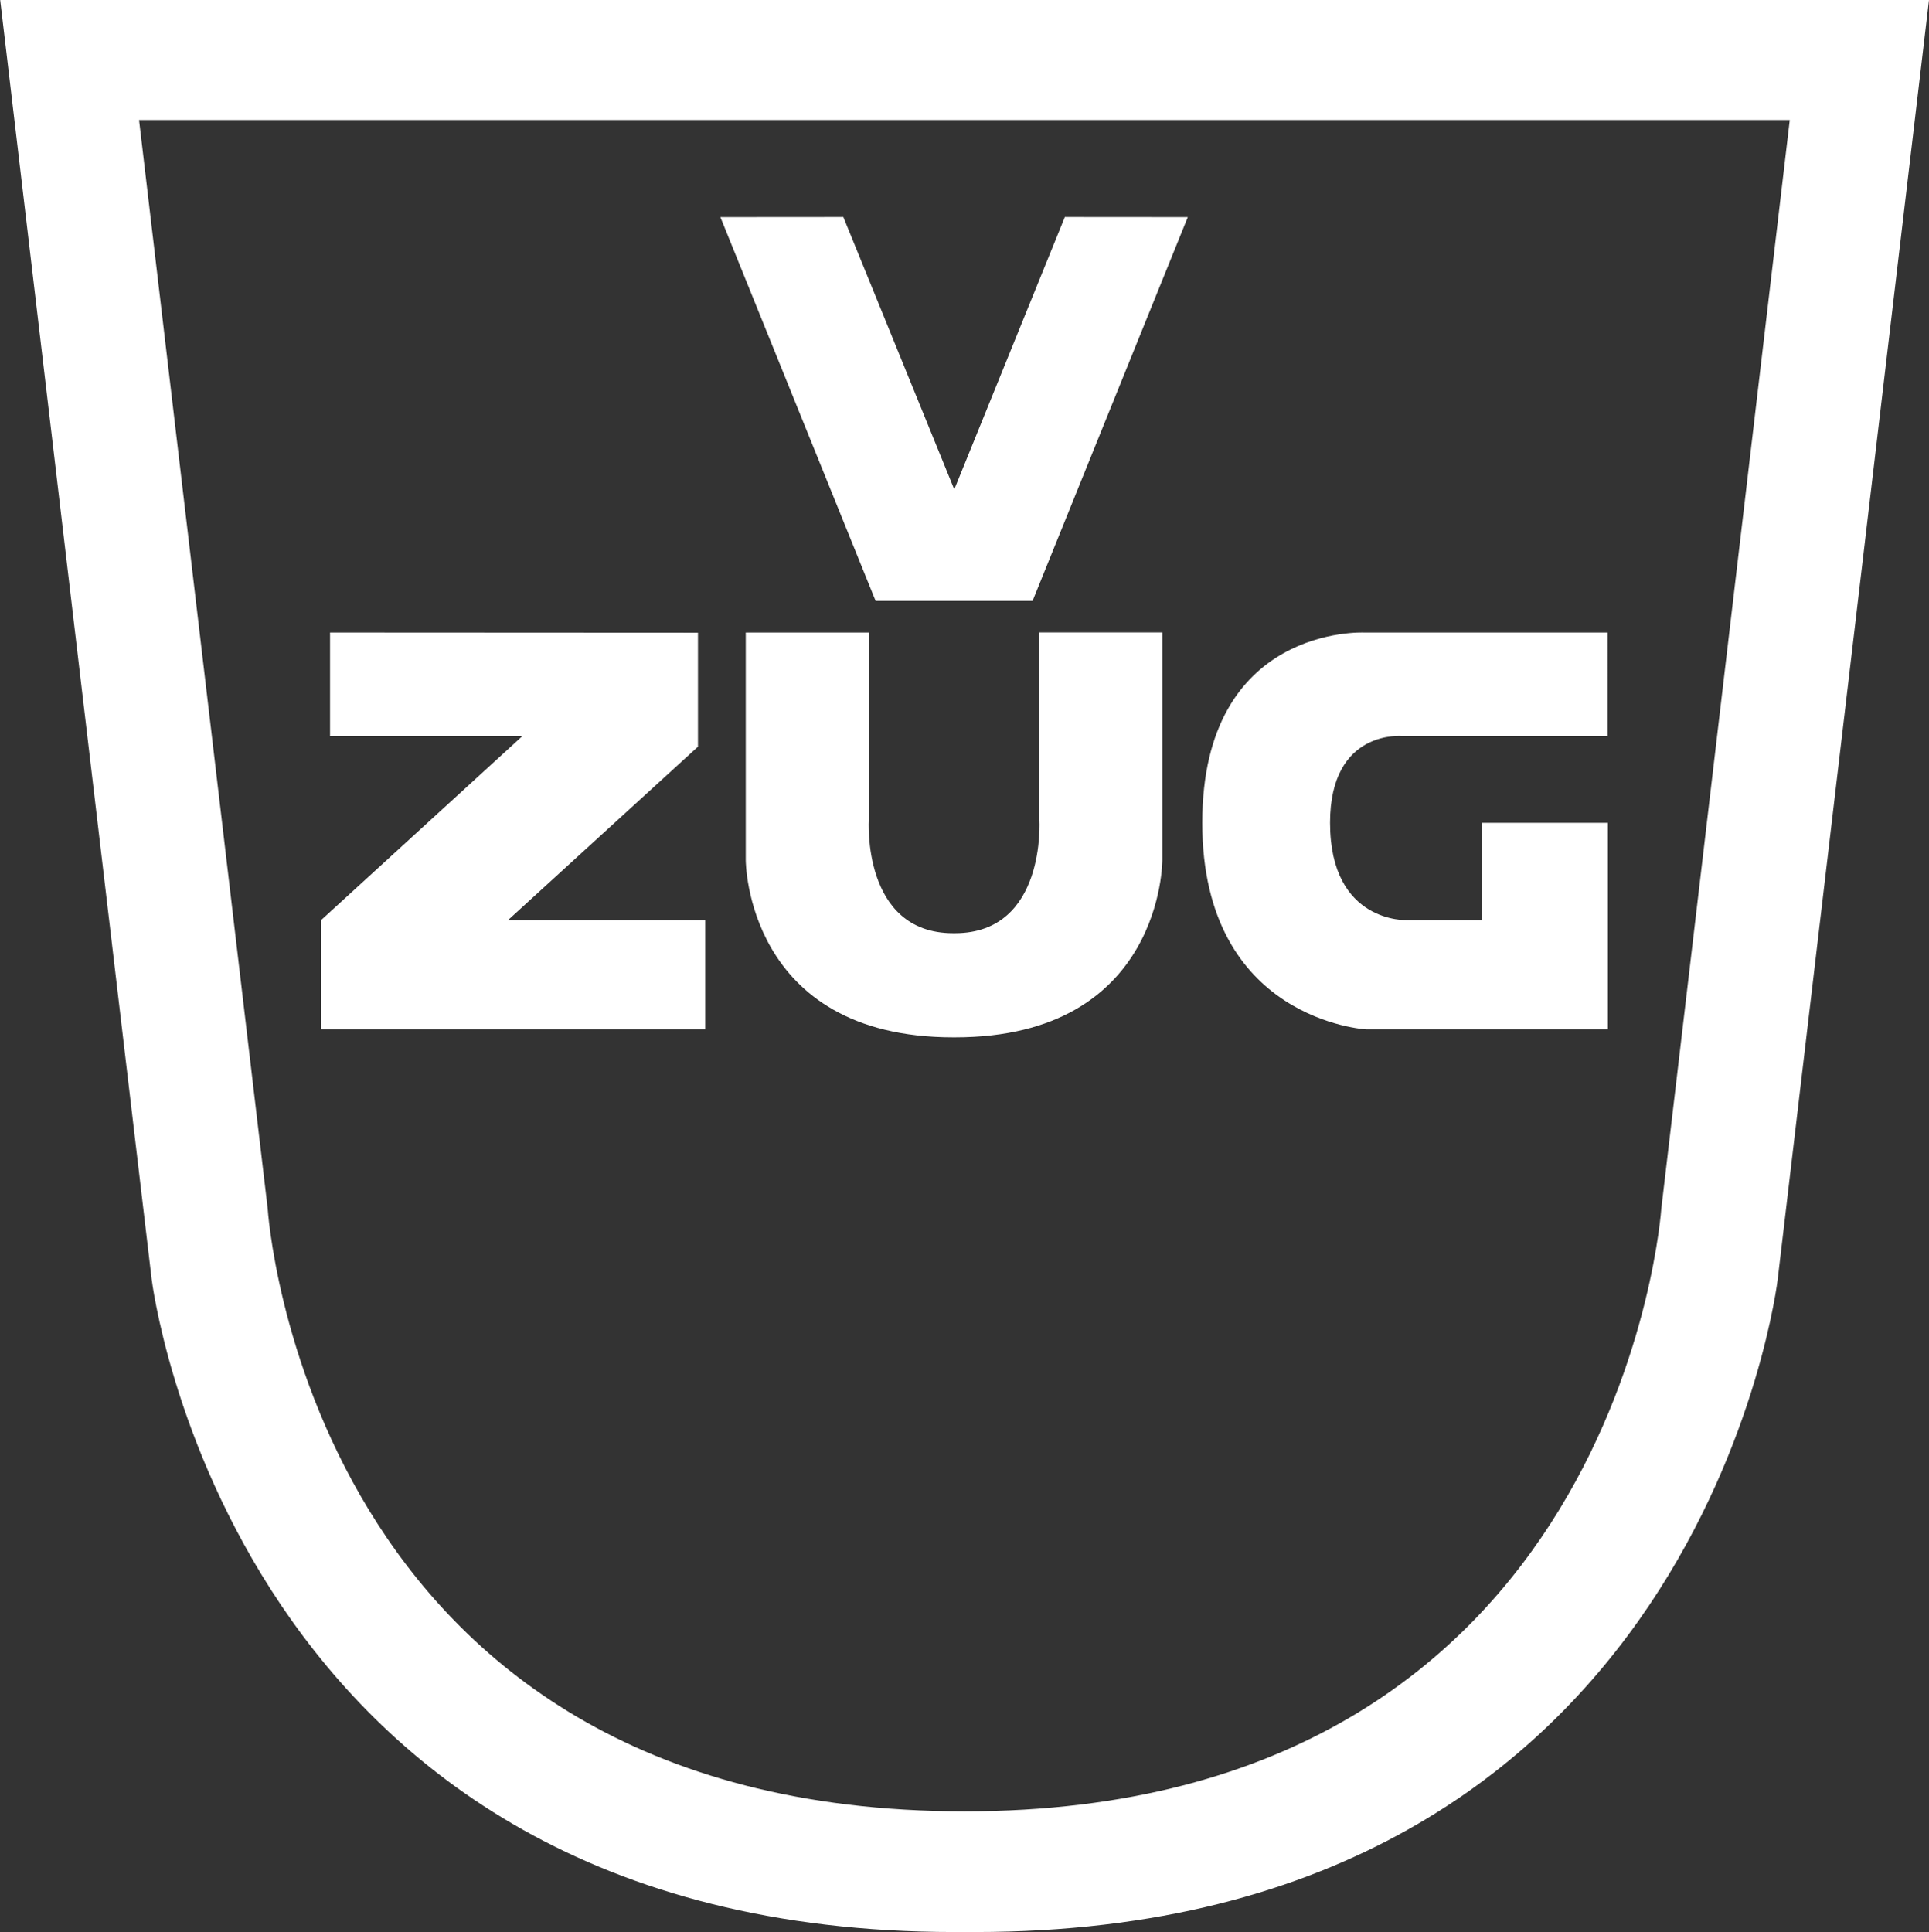
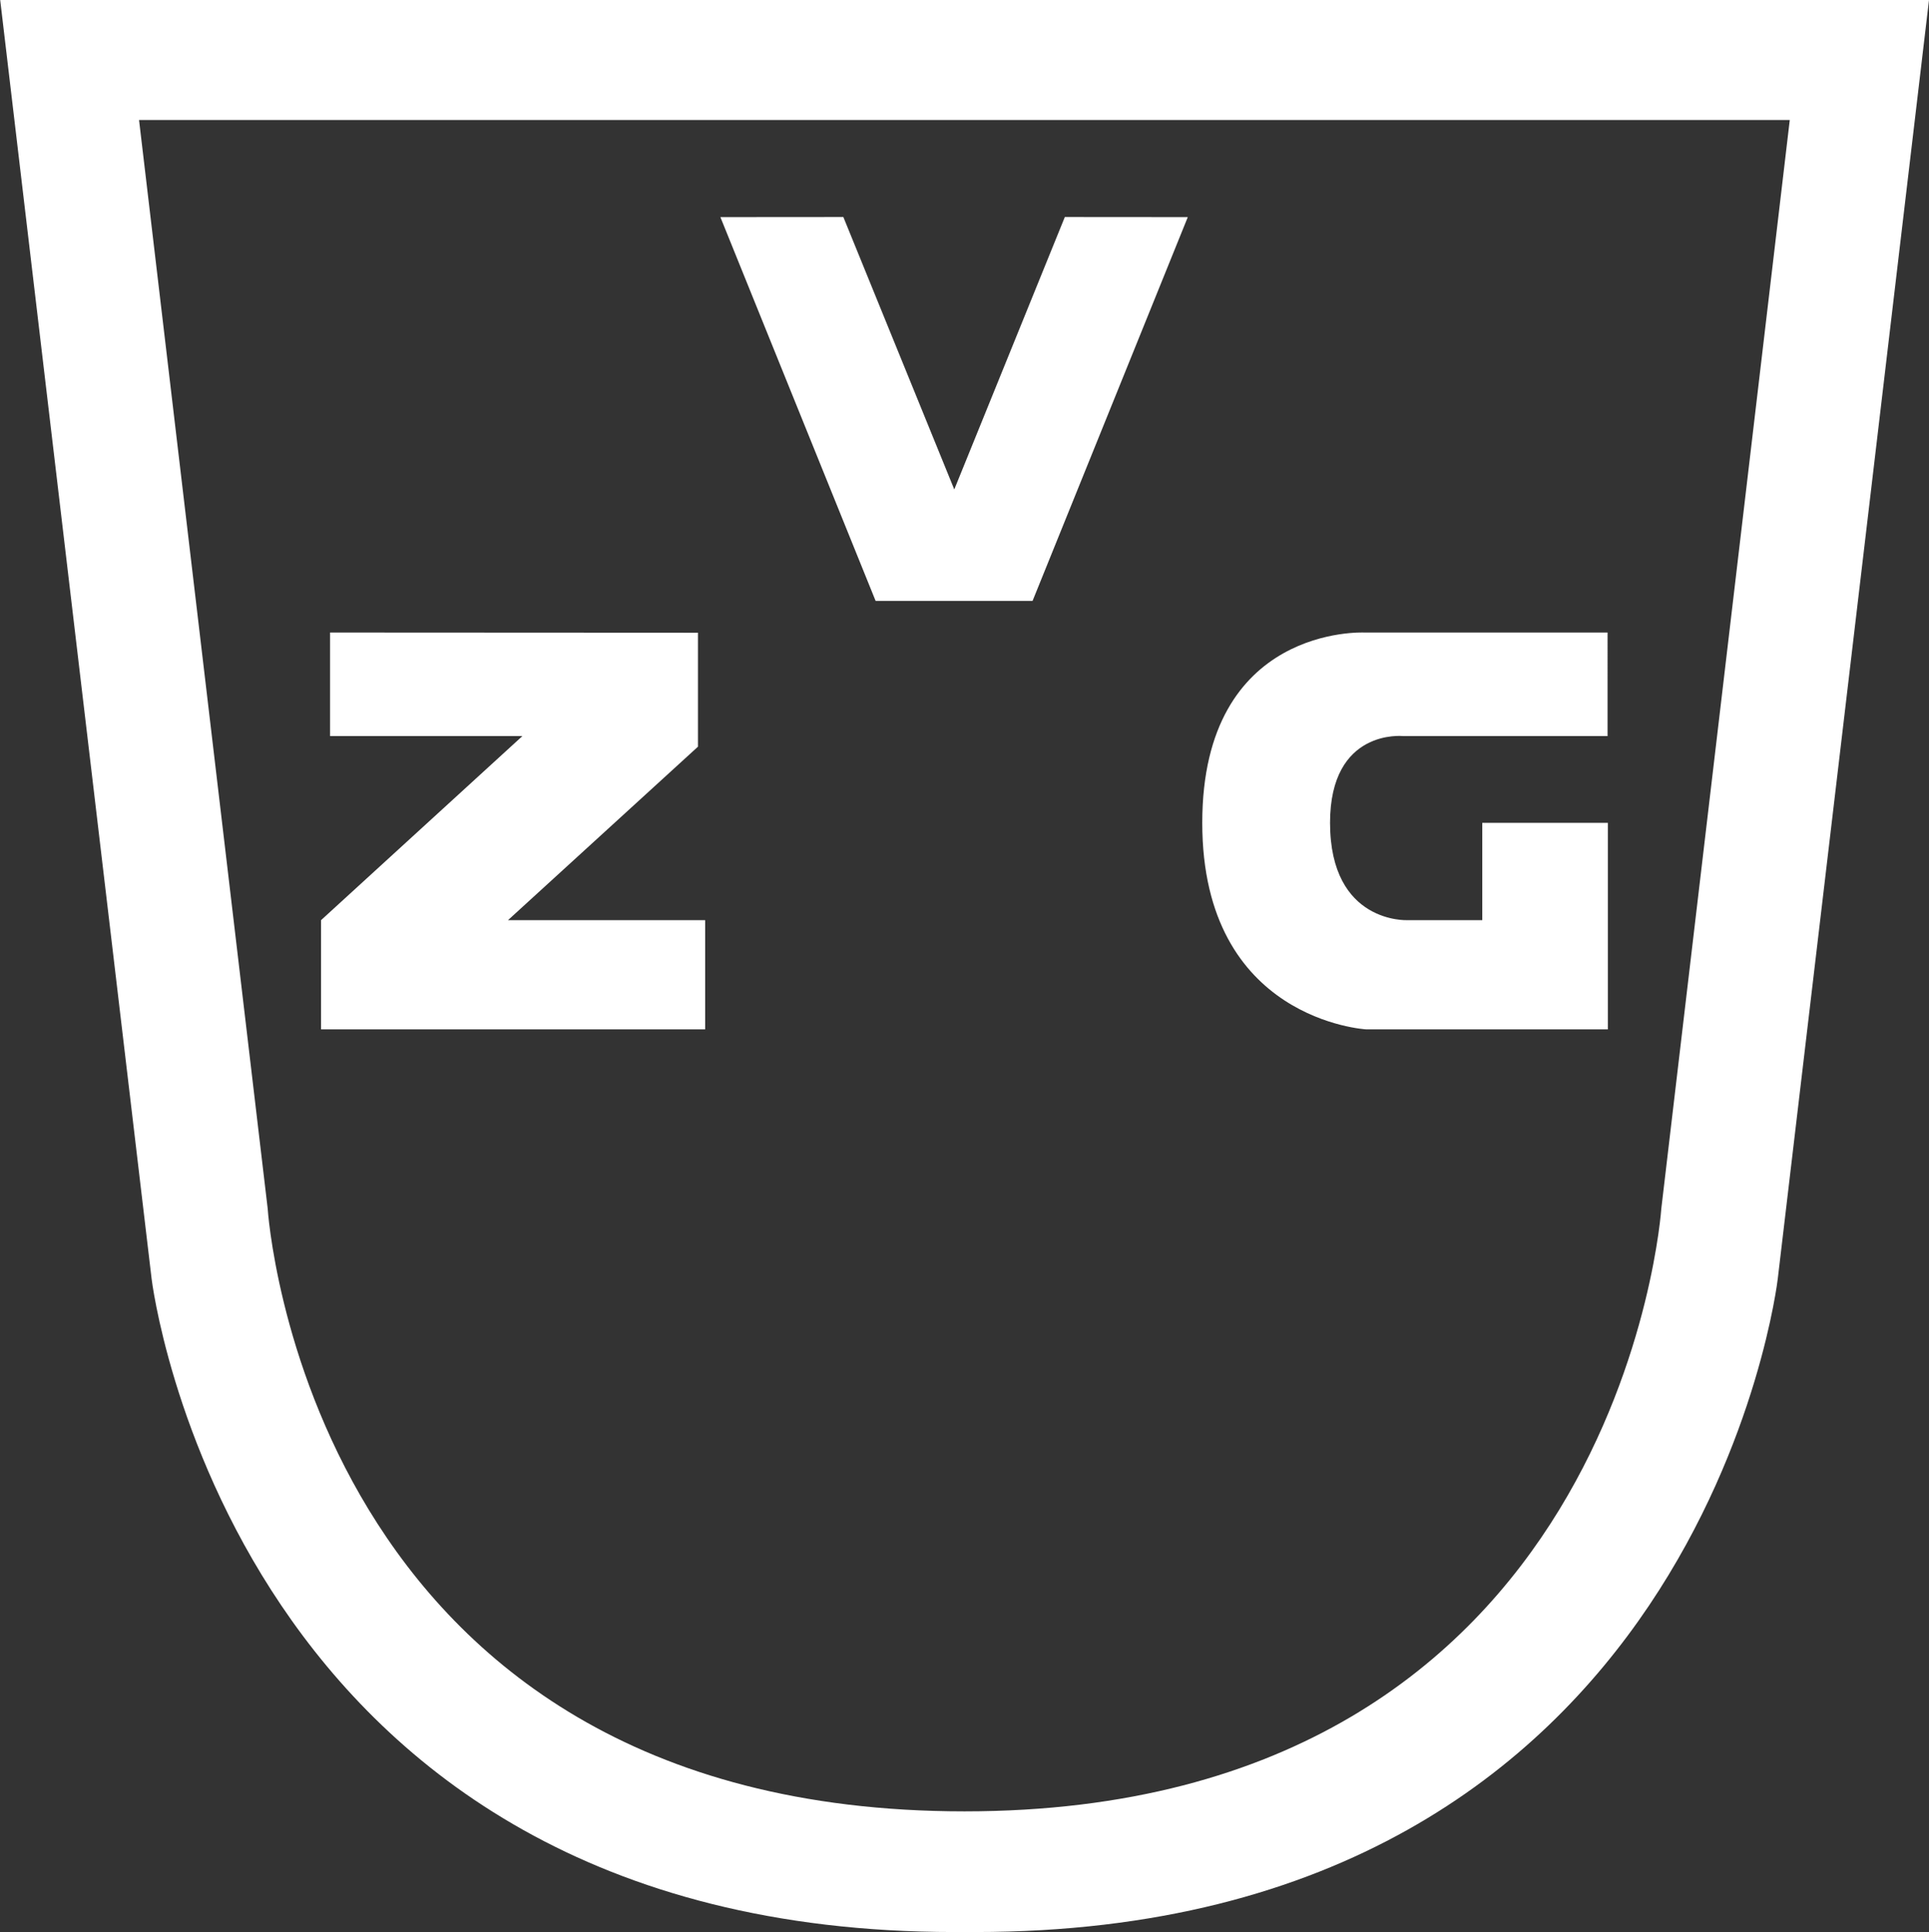
<svg xmlns="http://www.w3.org/2000/svg" data-name="Ebene 1 Kopie" viewBox="0 0 203.8 204.13">
  <rect x="0" y="0" width="203.8" height="204.13" fill="#333333" stroke="none" />
  <defs>
    <style>.cls-1{fill:white;}</style>
  </defs>
  <path class="cls-1" d="M0,0,16,135.13s8.27,69,84.81,69H103c76.81,0,84.8-69,84.8-69L203.78,0Zm175.5,127.68s-4.25,63.7-73.62,63.7c-69.65,0-73.62-63.7-73.62-63.7l-13.59-115H189.07Z" transform="translate(0.02 0)" />
  <path class="cls-1" d="M127,86.94c0,20.9,17.34,21.82,17.34,21.82h25.51V86.94H156.58V97.22h-7.91s-8.16.4-8.17-10.28c0-10,7.72-9.17,7.72-9.17h21.6V66.83H144.11S127,66,127,86.94Z" transform="translate(0.02 0)" />
-   <path class="cls-1" d="M109.79,86.6s.76,12-8.93,12h-.17c-9.68,0-8.92-12-8.92-12V66.83h-13V90.89s0,18.71,21.92,18.71h.18c22,0,21.91-18.73,21.91-18.73V66.82h-13Z" transform="translate(0.02 0)" />
  <polygon class="cls-1" points="73.74 78.89 73.74 66.85 34.87 66.83 34.87 77.77 55.19 77.77 33.92 97.22 33.92 108.76 74.5 108.76 74.5 97.22 53.67 97.22 73.74 78.89" />
  <polygon class="cls-1" points="100.82 51.71 89.1 22.93 76.11 22.94 92.51 63.49 109.09 63.49 125.49 22.94 112.5 22.93 100.82 51.71" />
</svg>